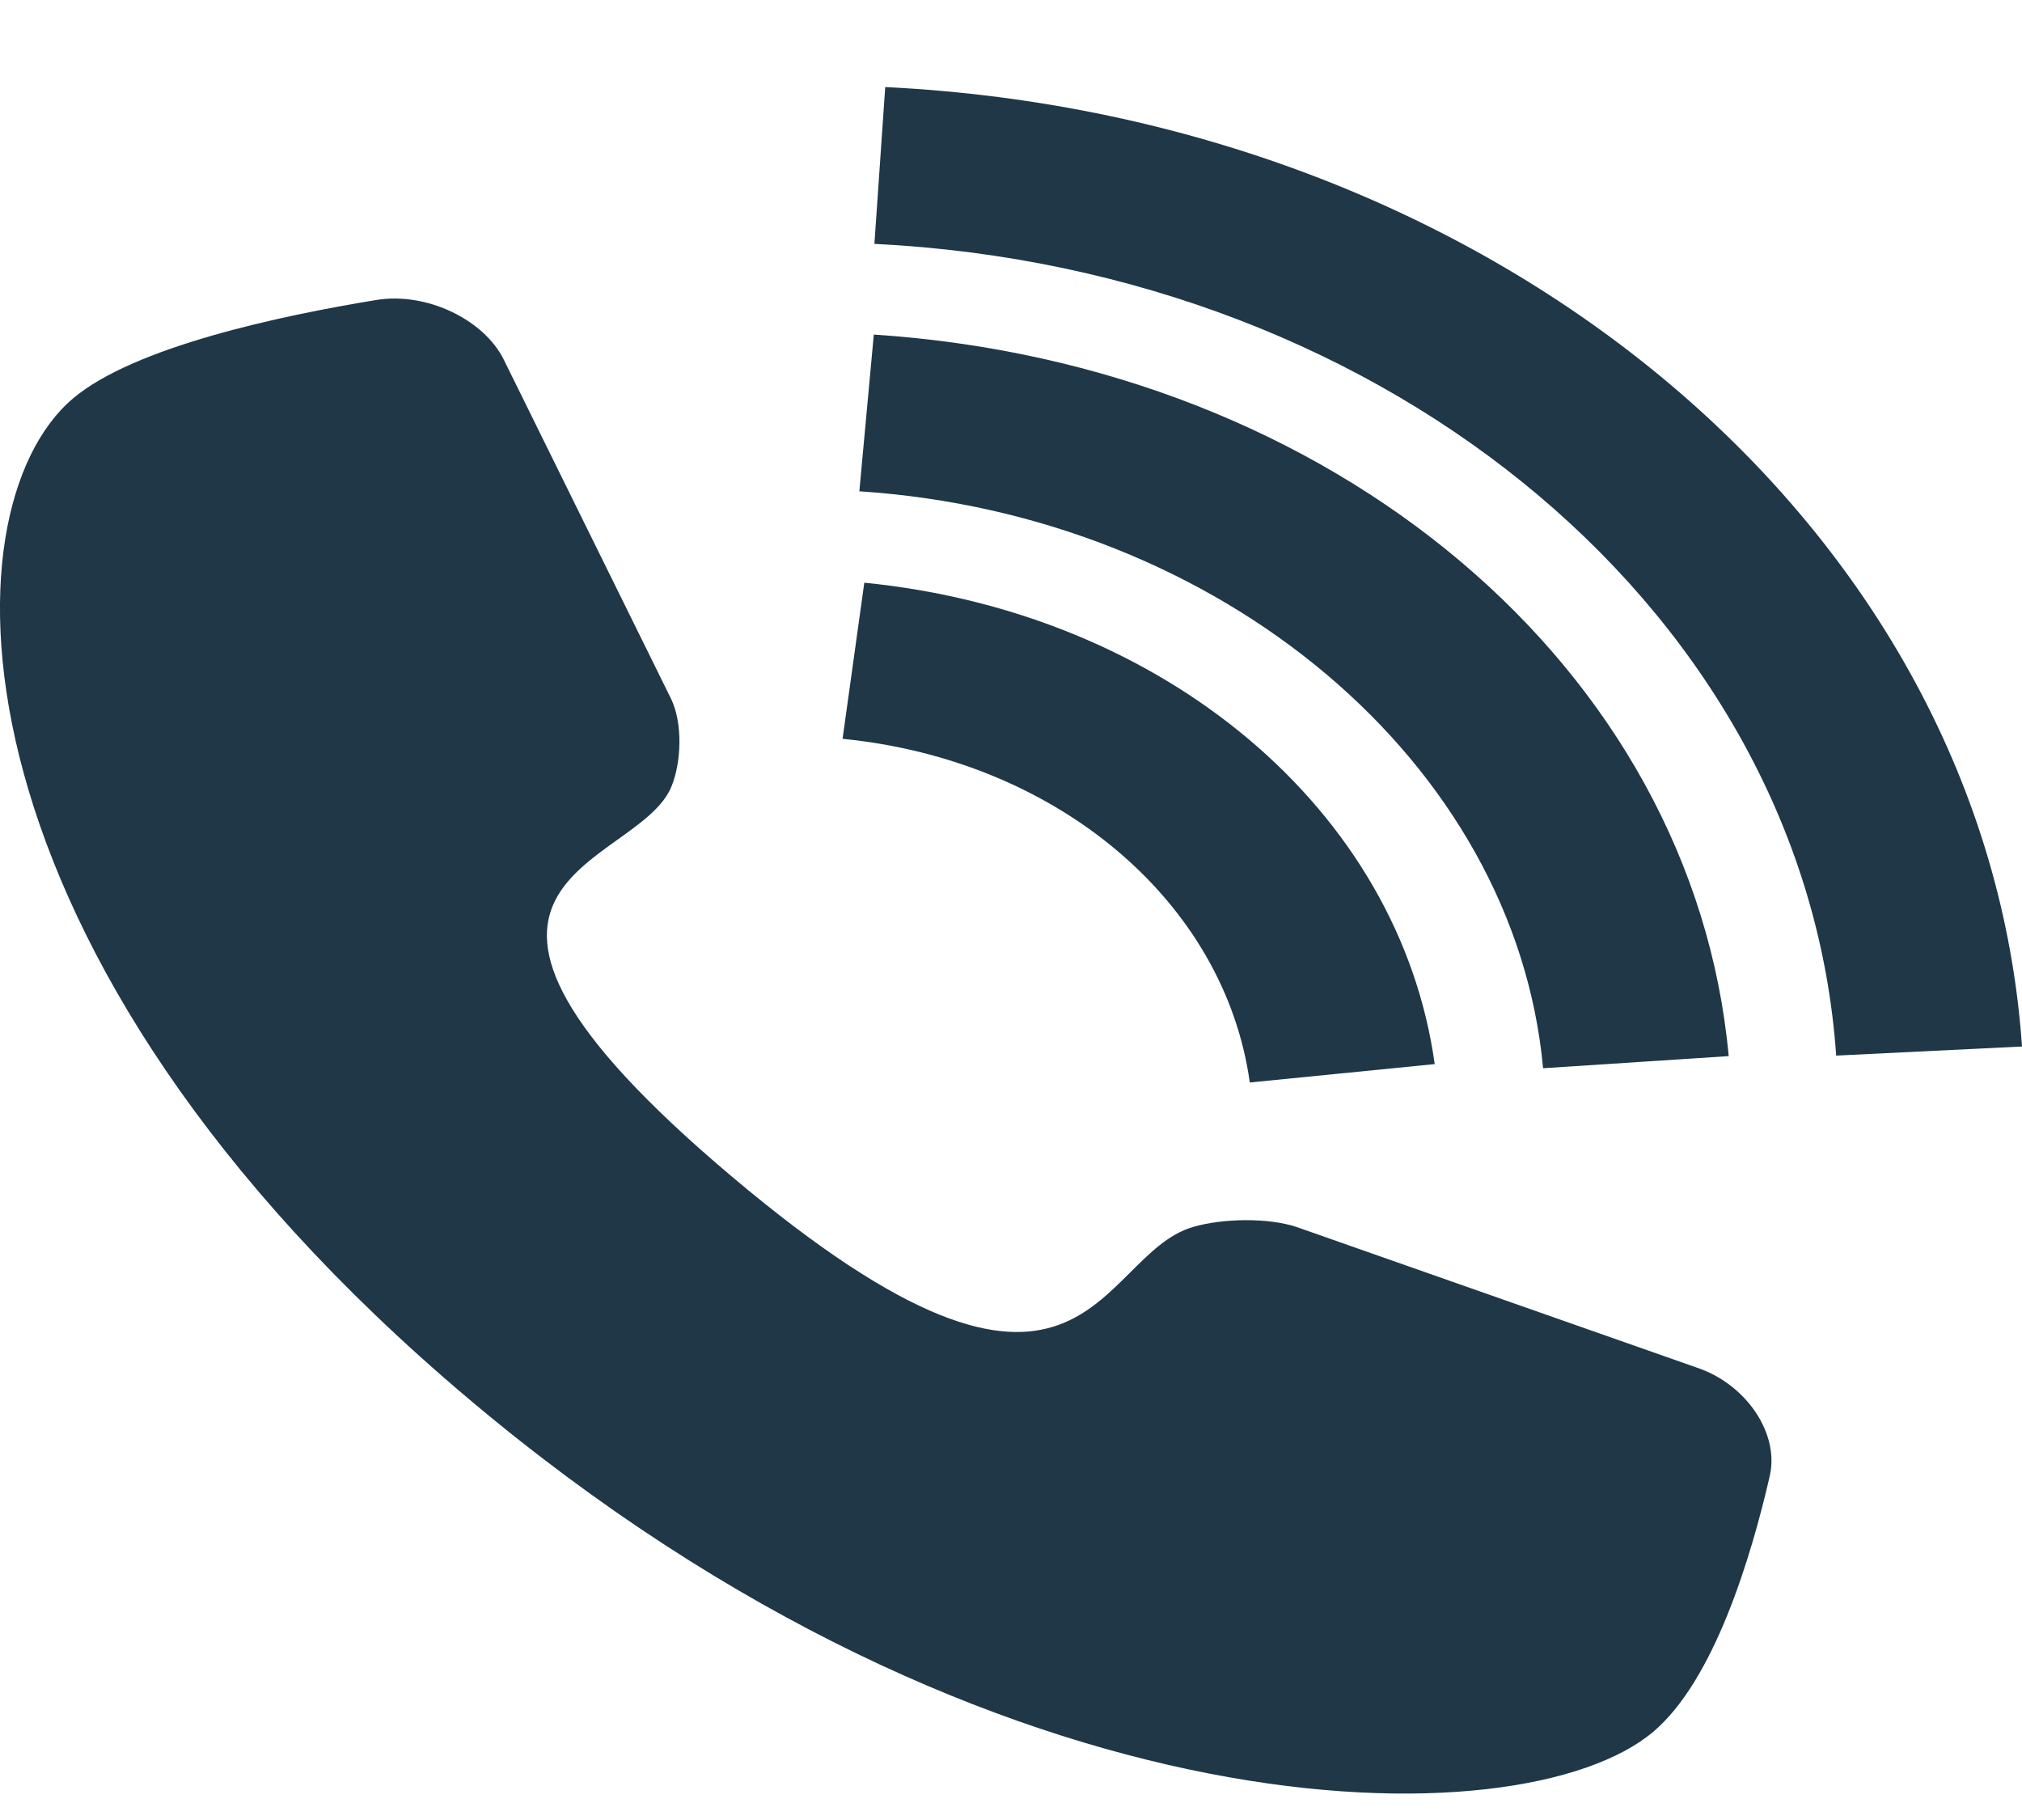
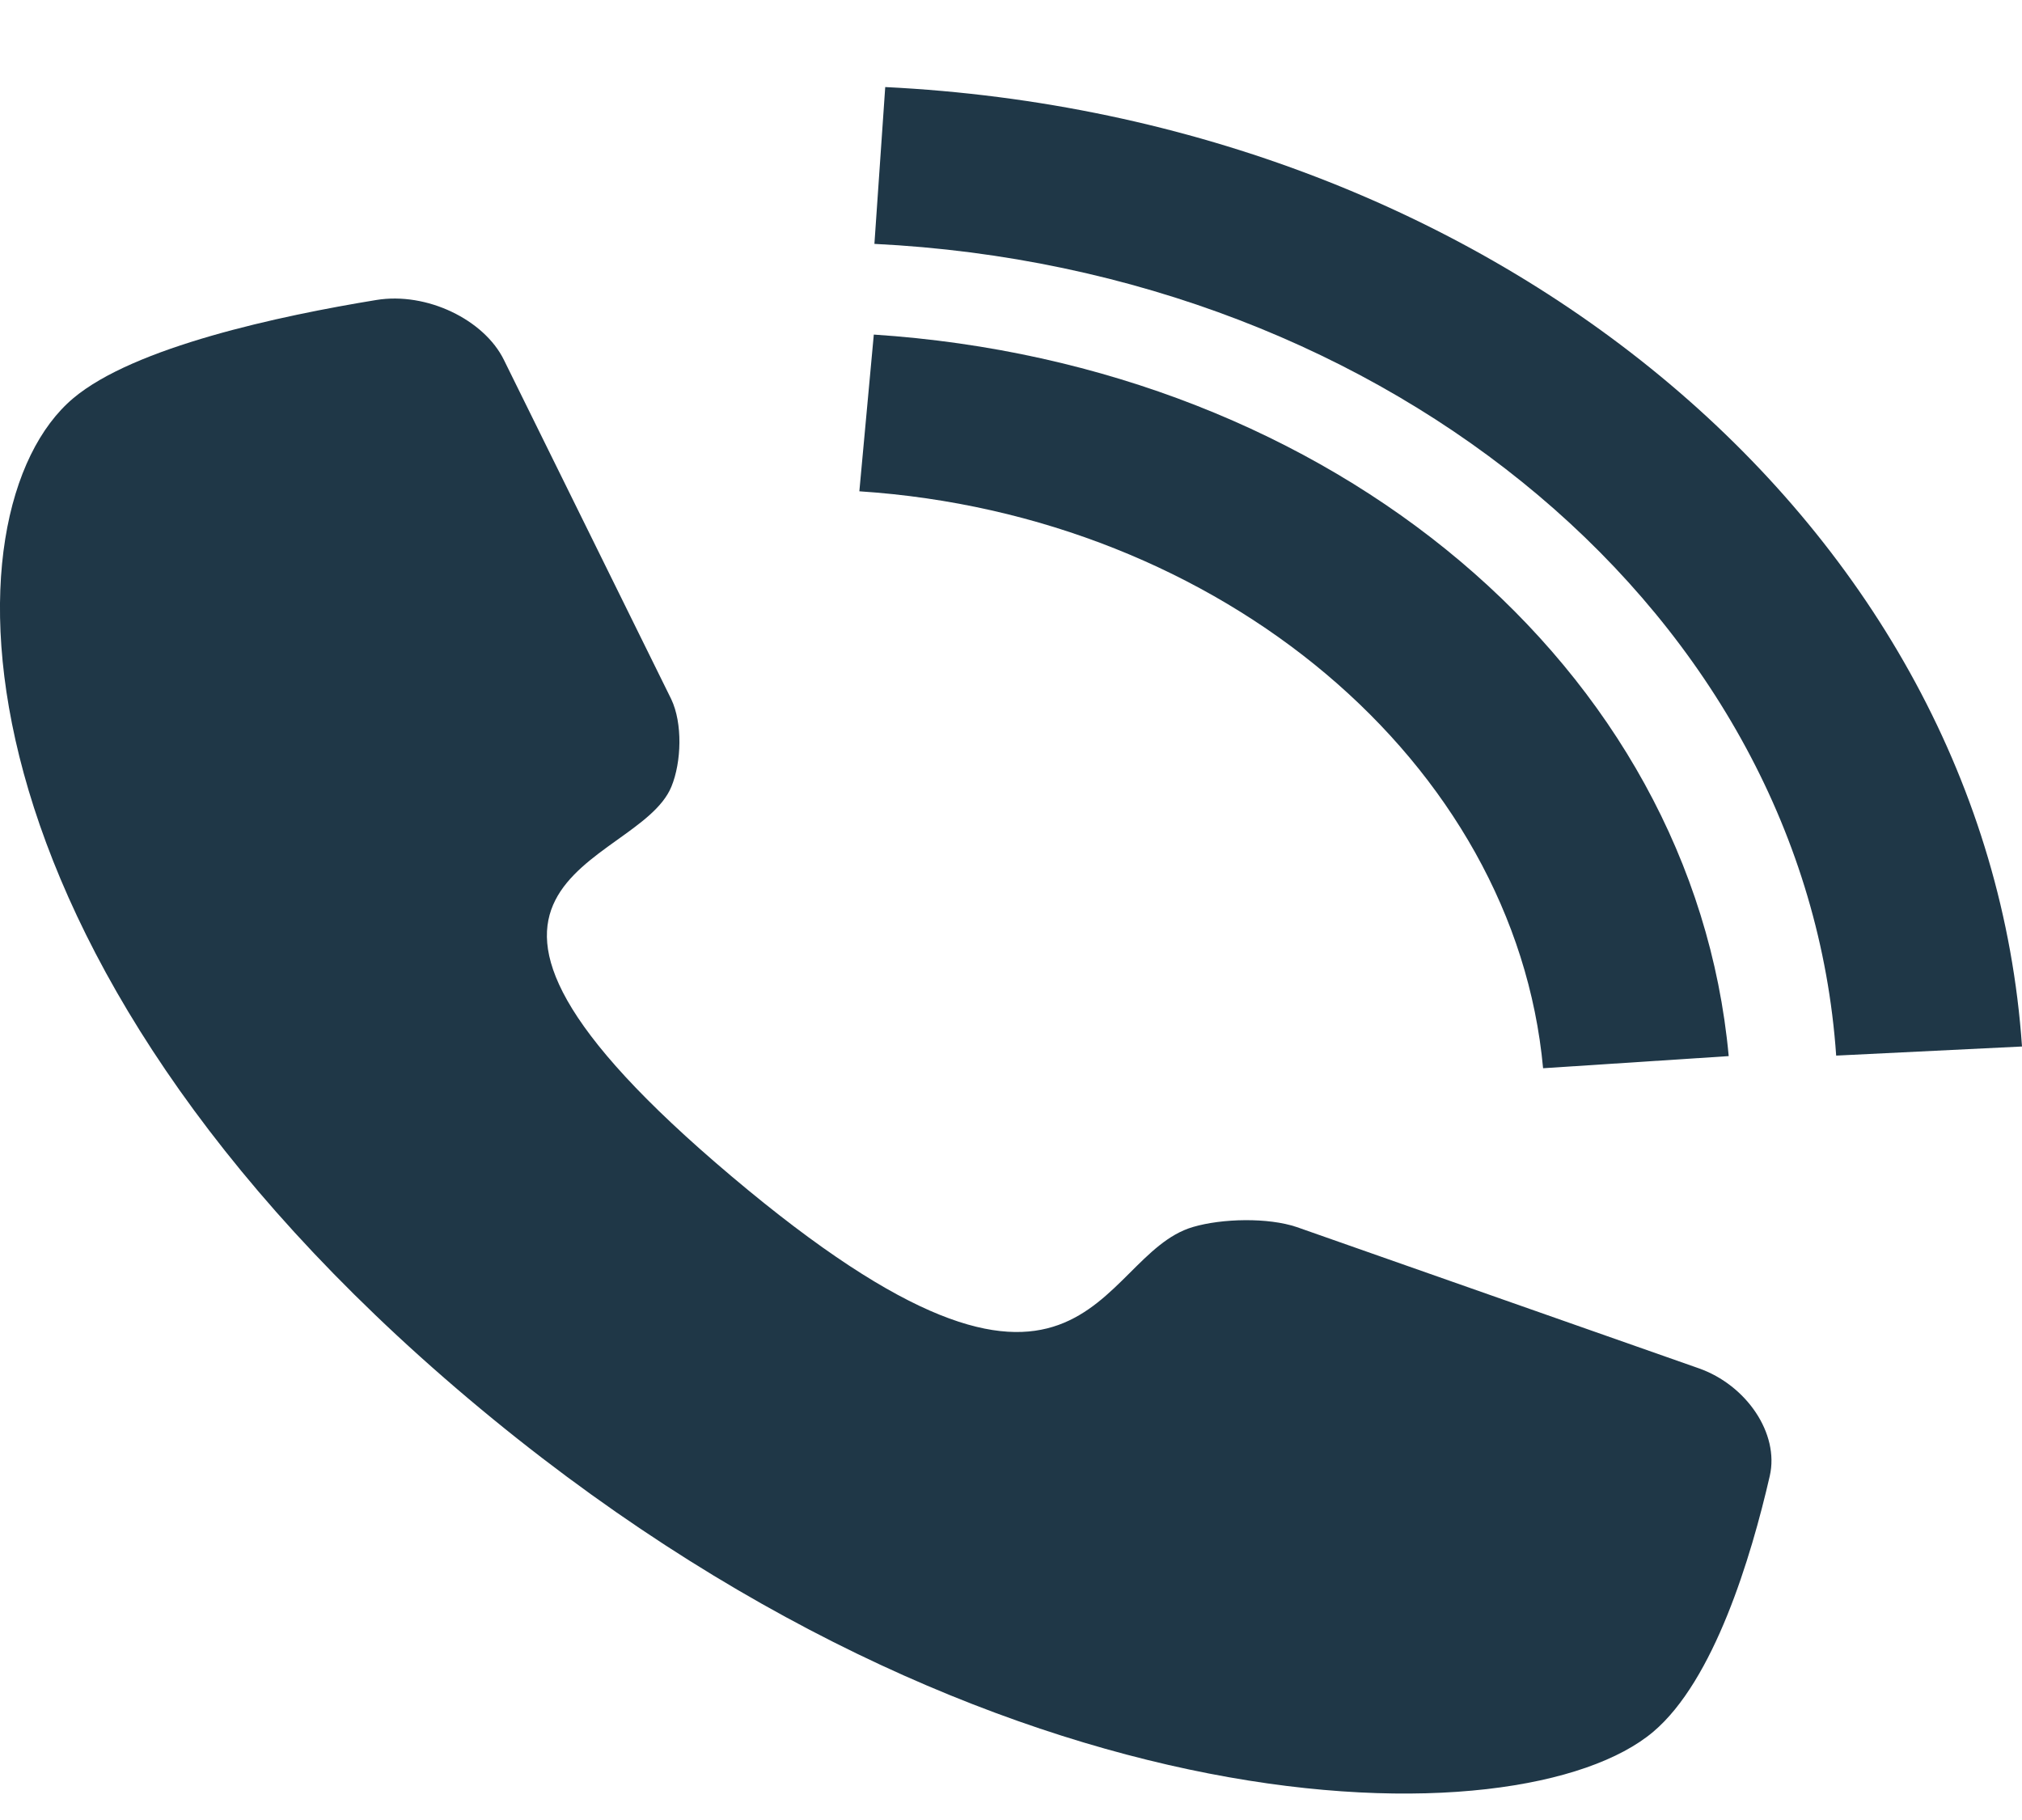
<svg xmlns="http://www.w3.org/2000/svg" width="20" height="18" viewBox="0 0 20 18" fill="none">
  <path d="M16.804 13.533L12.827 12.136C12.544 12.04 12.089 12.05 11.8 12.135C10.825 12.42 10.751 14.6 7.235 11.633C3.719 8.666 6.303 8.604 6.641 7.78C6.741 7.537 6.753 7.153 6.639 6.914L4.984 3.559C4.789 3.162 4.221 2.885 3.722 2.967C2.768 3.123 1.326 3.431 0.723 3.94C-0.579 5.039 -0.579 9.435 4.631 13.831C9.84 18.227 15.05 18.227 16.352 17.128C16.954 16.62 17.32 15.403 17.505 14.598C17.602 14.177 17.273 13.698 16.804 13.533Z" fill="#1F3747" />
  <path d="M8.756 0.861L8.649 2.412C13.774 2.664 17.864 6.115 18.162 10.44L20 10.35C19.648 5.237 14.814 1.158 8.756 0.861Z" fill="#1F3747" />
  <path d="M15.263 10.565L17.099 10.445C16.745 6.608 13.189 3.607 8.643 3.309L8.5 4.859C12.077 5.093 14.985 7.547 15.263 10.565Z" fill="#1F3747" />
-   <path d="M12.362 10.706L14.191 10.524C13.842 8.016 11.522 6.058 8.549 5.763L8.334 7.307C10.456 7.517 12.112 8.915 12.362 10.706Z" fill="#1F3747" />
</svg>